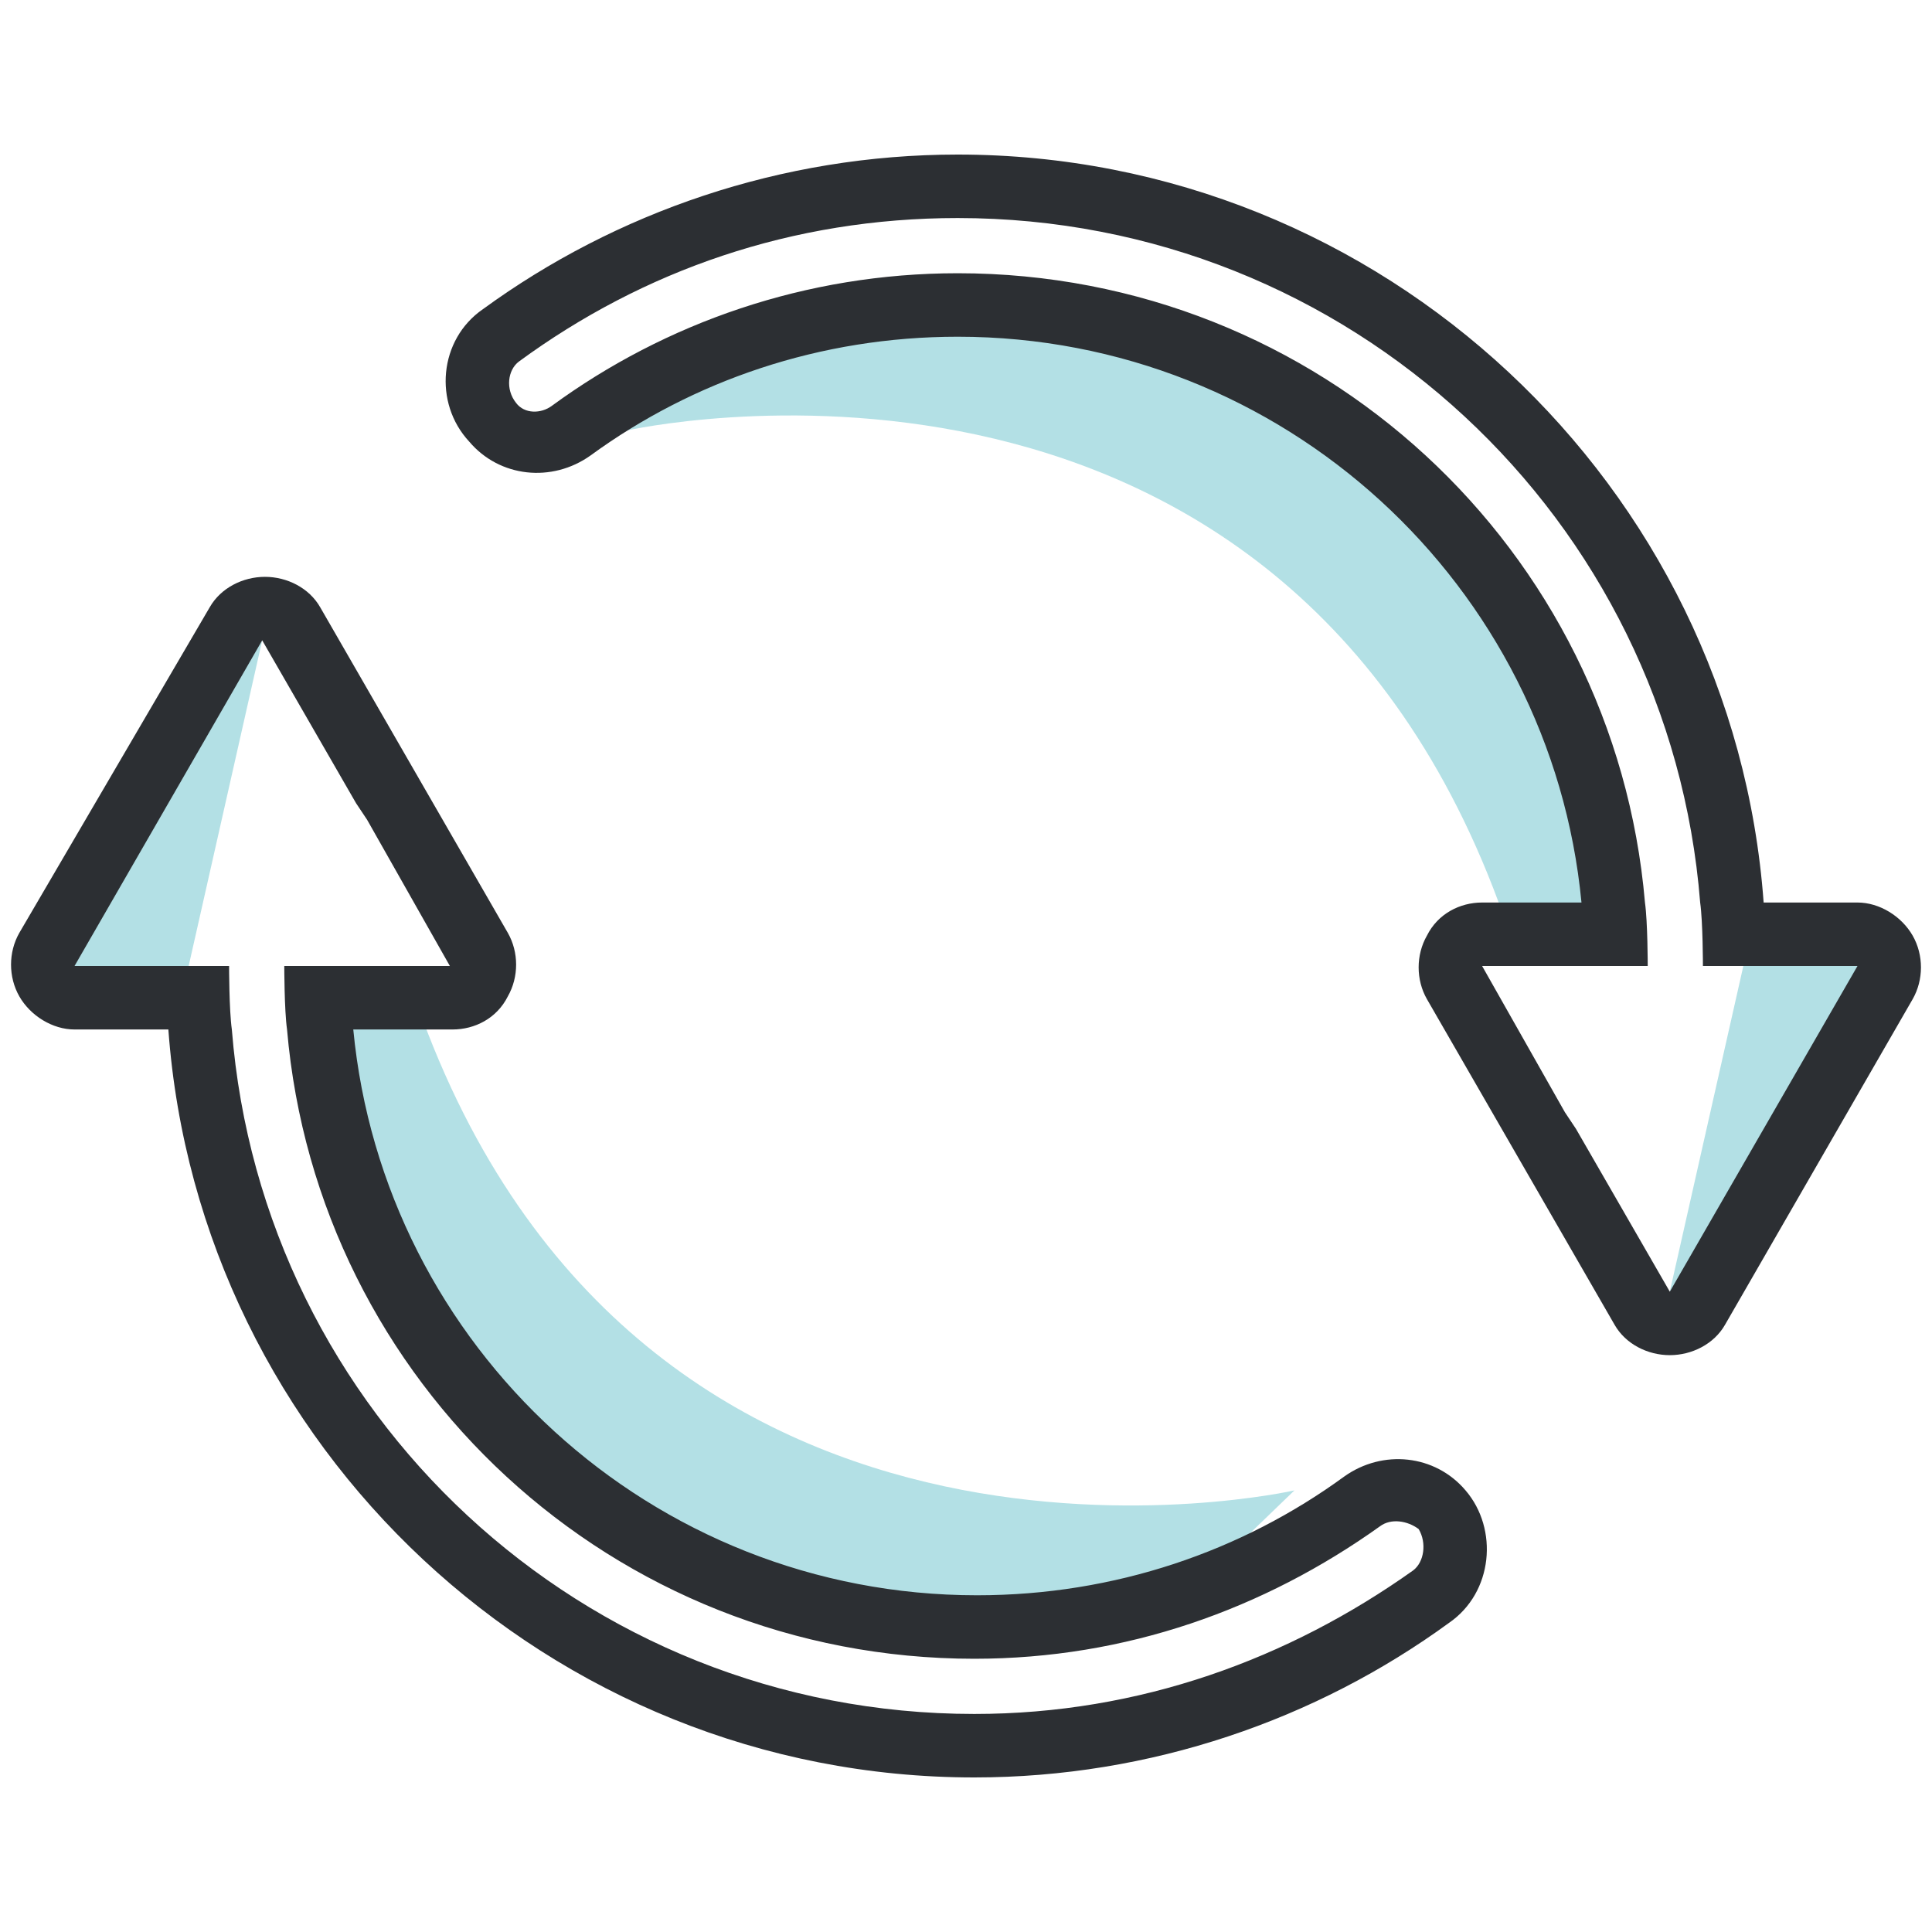
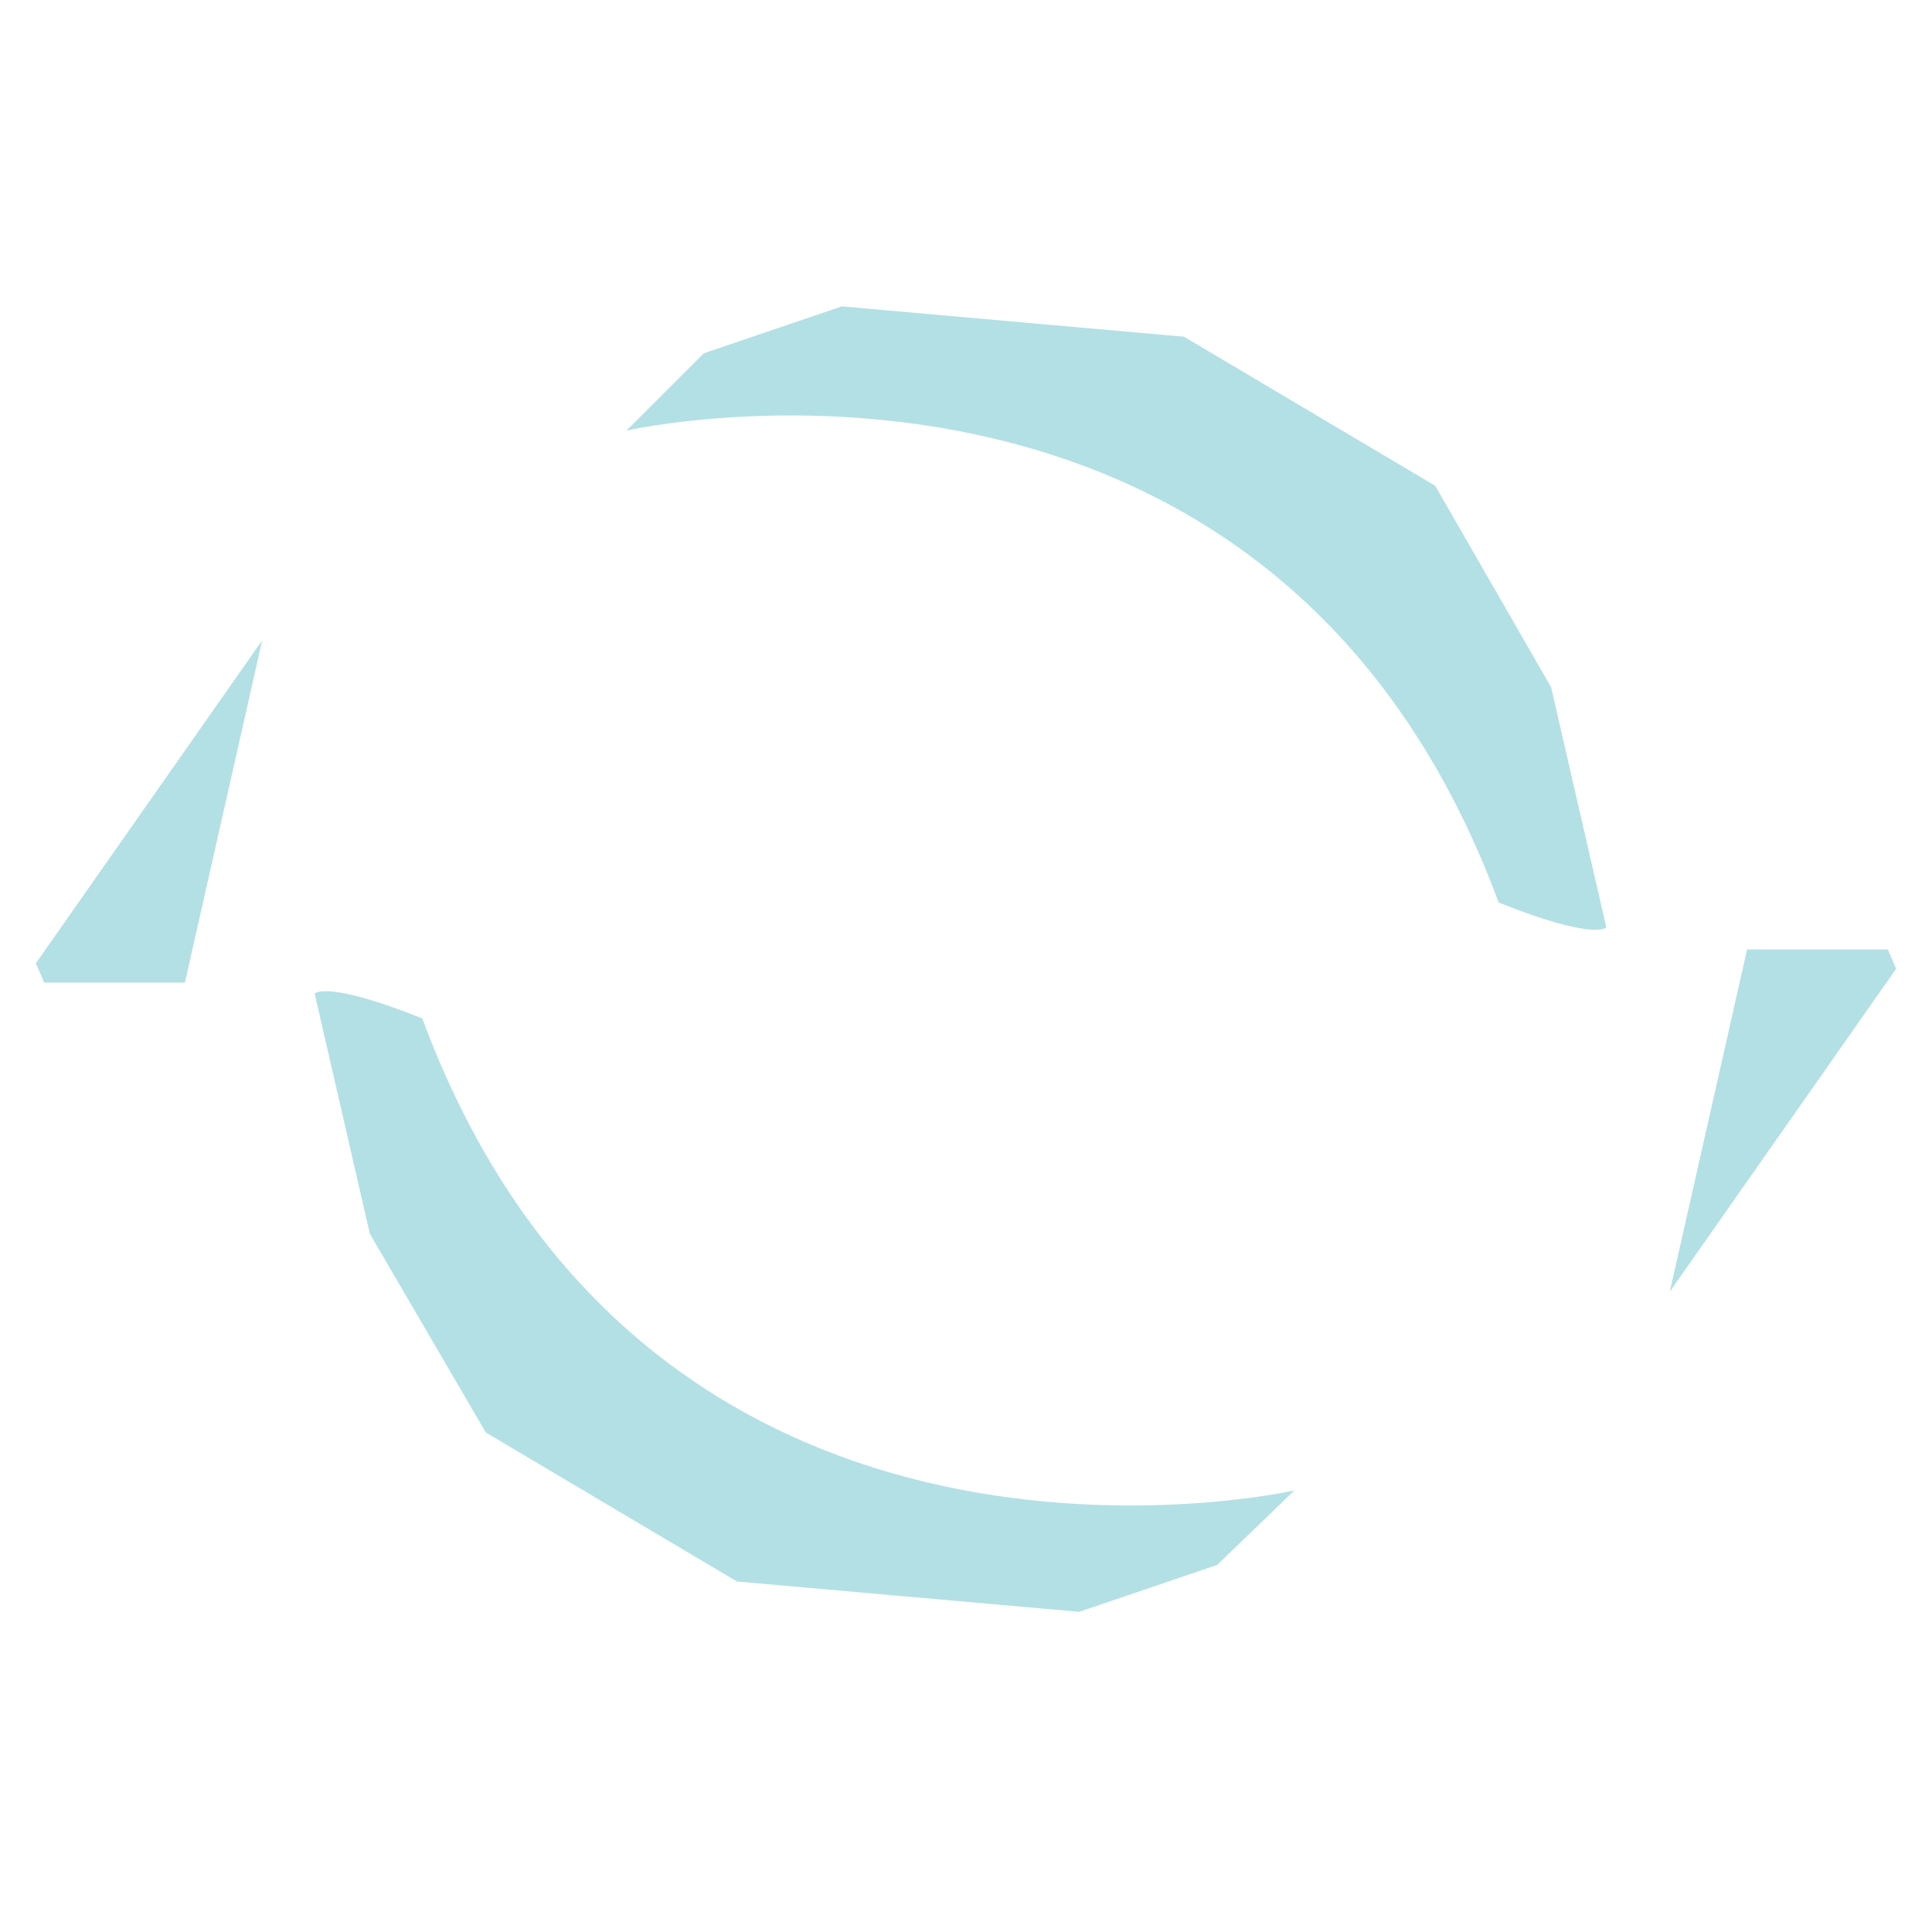
<svg xmlns="http://www.w3.org/2000/svg" width="70" height="70" fill="none">
  <g clip-path="url(#a)">
    <path fill="#0097A7" fill-opacity=".3" d="m63.3 34.4-2.8 12.4 8.2-11.7-.3-.7zM6.7 35.6l2.8-12.4-8.2 11.7.3.7zm16-20S46 10.3 54.3 32.7c3.5 1.4 3.9.9 3.9.9l-2-8.7-4.2-7.3-9.1-5.4-12.4-1.1-5 1.7zM46.9 54s-23.3 5.3-31.6-17.1c-3.5-1.4-3.9-.9-3.9-.9l2 8.7 4.2 7.2 9.1 5.4 12.4 1.1 5-1.7z" />
-     <path fill="#2C2F33" d="M53.1 54c-1.1-1.3-3-1.5-4.4-.5-3.7 2.7-8.3 4.3-13.3 4.3-11.8 0-21.5-9-22.6-20.5h3.6c.8 0 1.6-.4 2-1.2.4-.7.4-1.6 0-2.3L11.6 22c-.4-.7-1.2-1.1-2-1.1s-1.6.4-2 1.1L.7 33.8c-.4.7-.4 1.6 0 2.3s1.2 1.2 2 1.2h3.4c1.1 15.1 13.8 27.1 29.2 27.1 6.4 0 12.4-2.1 17.2-5.6 1.6-1.1 1.8-3.4.6-4.8m-1.9 2.9c-4.5 3.2-9.9 5.2-15.9 5.2-14.2 0-25.8-10.9-26.9-24.8-.1-.7-.1-2.3-.1-2.3H2.7l6.8-11.8 3.4 5.9.4.6 3 5.3h-6s0 1.6.1 2.3c1.1 12.8 11.8 22.8 24.9 22.8 5.5 0 10.5-1.8 14.7-4.8.4-.3 1-.2 1.4.1.3.5.2 1.2-.2 1.5M21.4 16.5c3.7-2.7 8.3-4.3 13.3-4.3 11.8 0 21.5 9 22.6 20.5h-3.6c-.8 0-1.6.4-2 1.2-.4.7-.4 1.6 0 2.3L58.5 48c.4.7 1.2 1.1 2 1.1s1.6-.4 2-1.1l6.8-11.8c.4-.7.4-1.6 0-2.3s-1.2-1.2-2-1.2h-3.4C62.8 17.6 50.1 5.6 34.7 5.6c-6.4 0-12.4 2.1-17.2 5.6-1.6 1.1-1.8 3.4-.5 4.8 1.1 1.3 3 1.5 4.4.5m-2.6-3.4c4.5-3.3 9.9-5.2 15.9-5.2 14.2 0 25.8 10.9 26.9 24.8.1.7.1 2.3.1 2.3h5.6l-6.8 11.8-3.4-5.9-.4-.6-3-5.3h6s0-1.6-.1-2.3C58.5 19.9 47.8 9.9 34.7 9.9c-5.5 0-10.6 1.8-14.7 4.8-.4.3-1 .3-1.3-.1-.4-.5-.3-1.2.1-1.5" />
  </g>
  <defs>
    <clipPath id="a">
      <path fill="#fff" d="M0 0h70v70H0z" />
    </clipPath>
  </defs>
</svg>